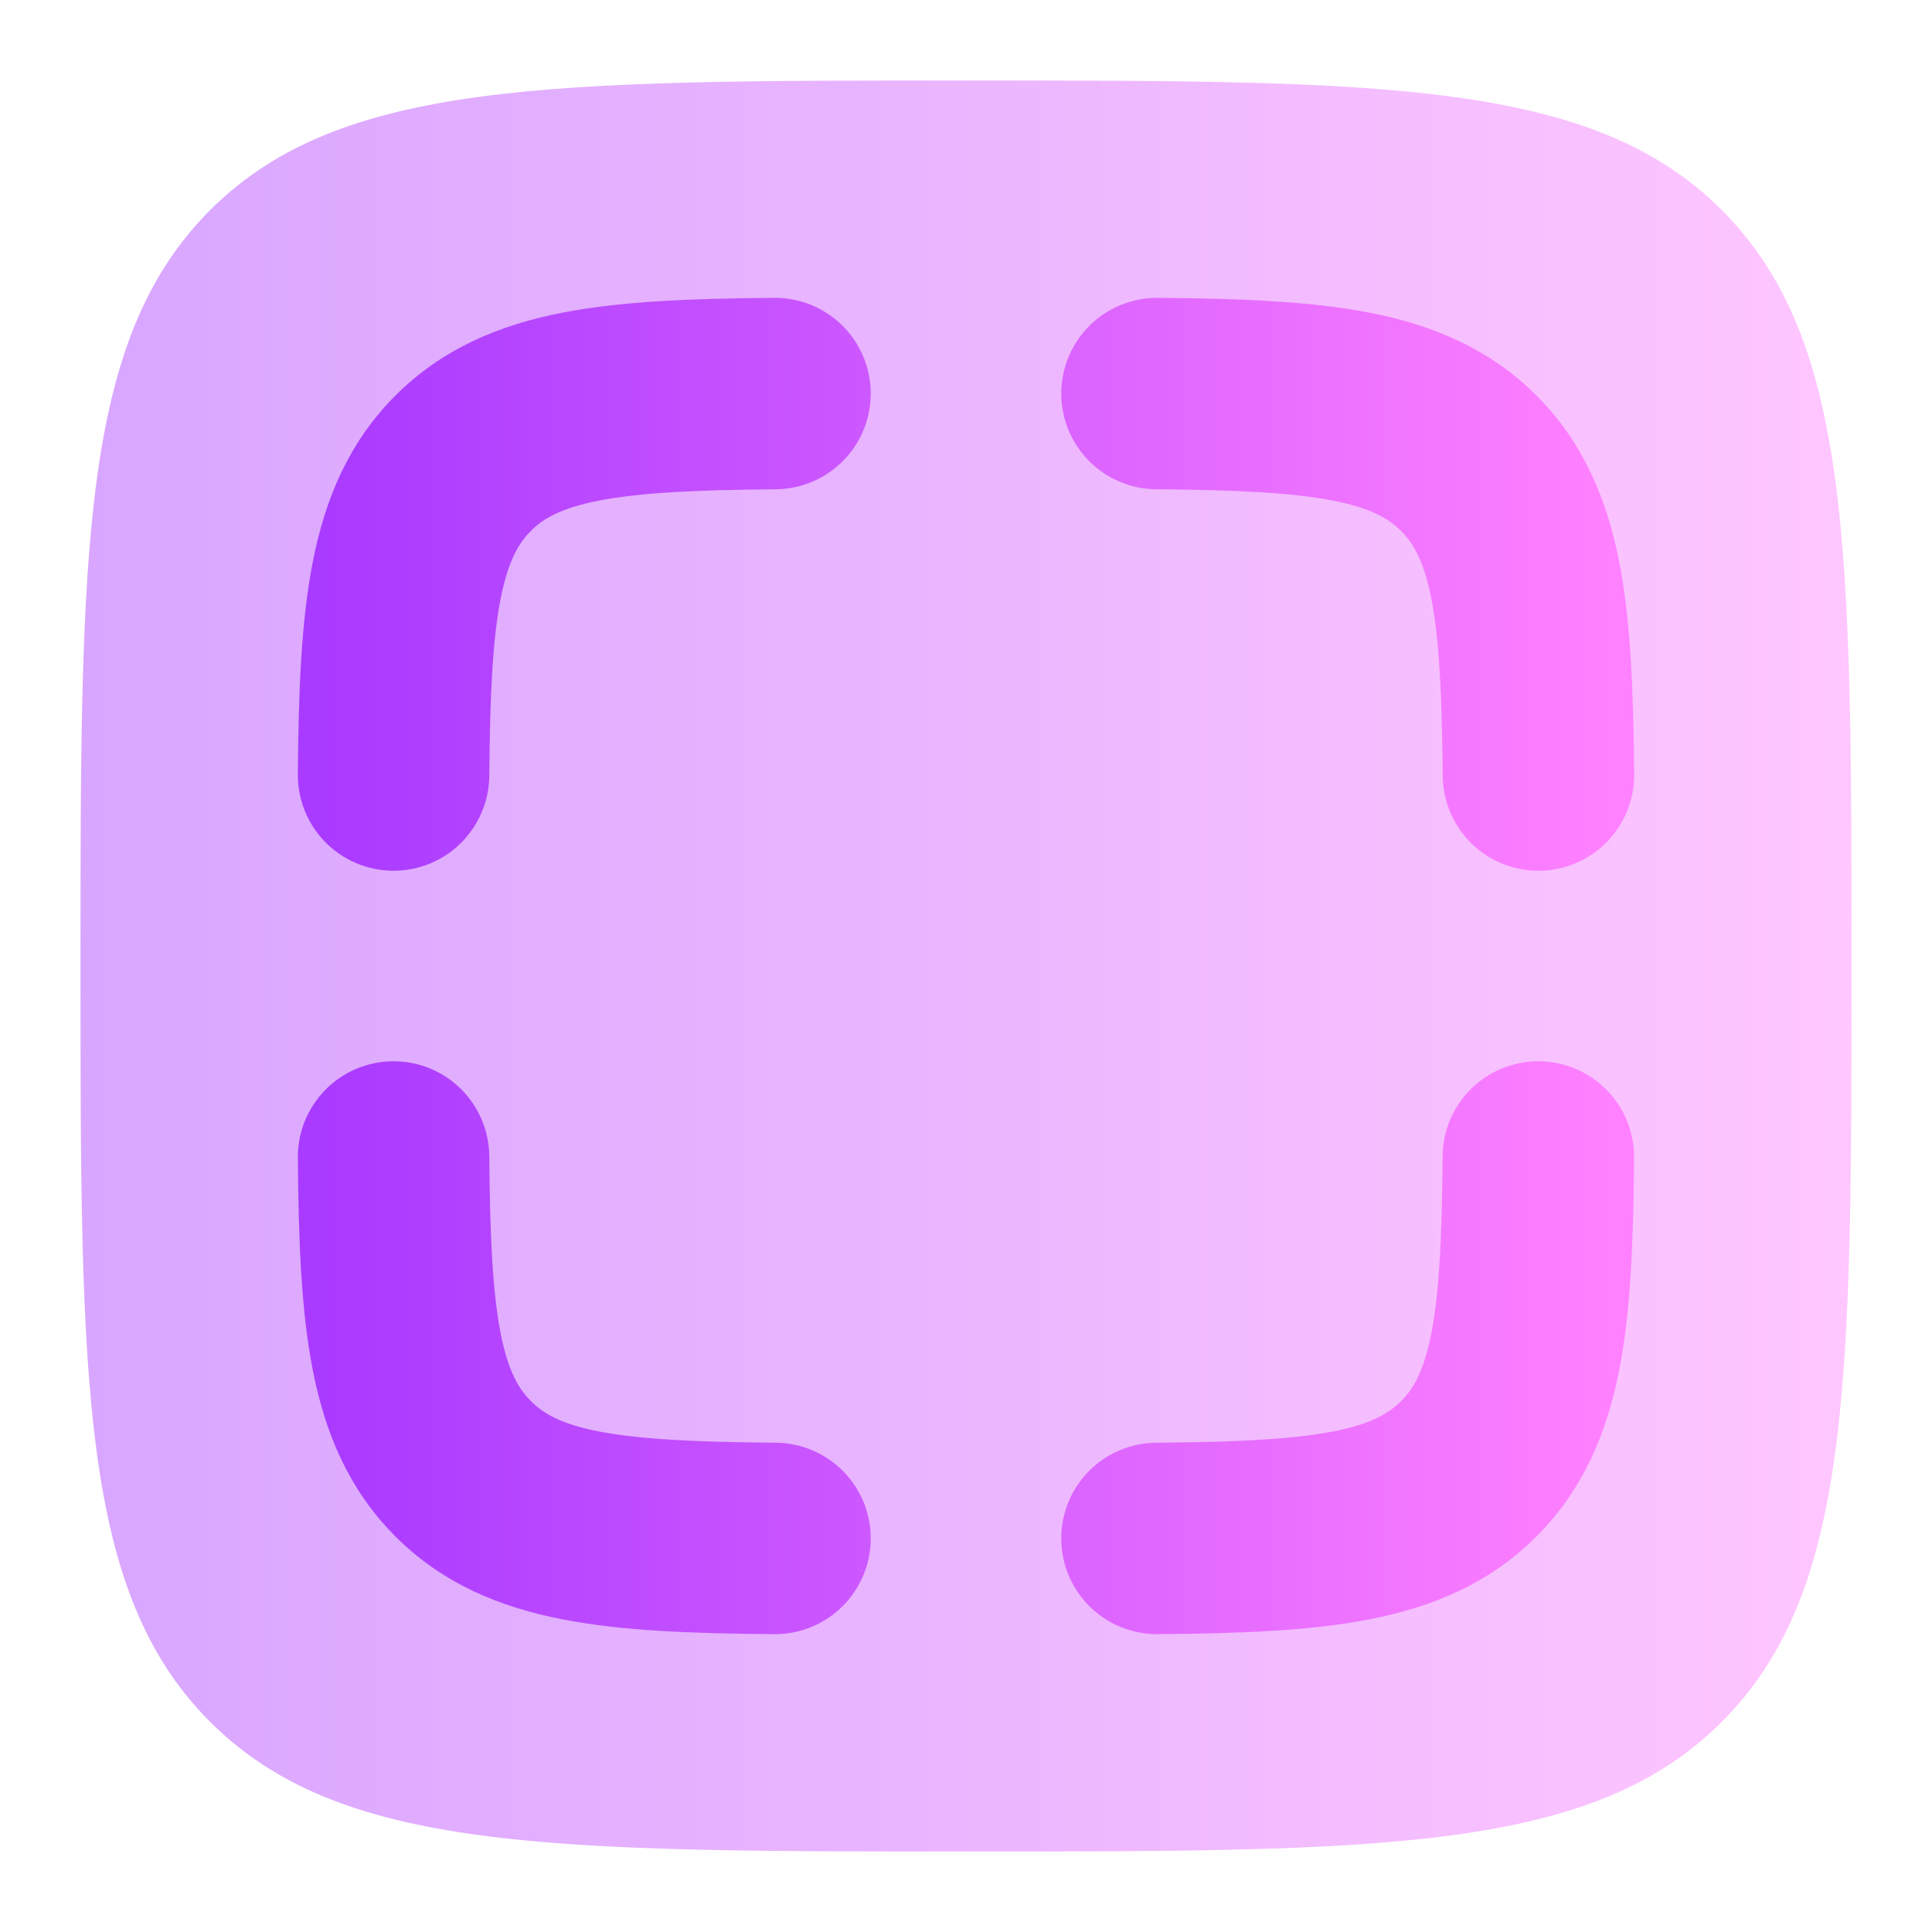
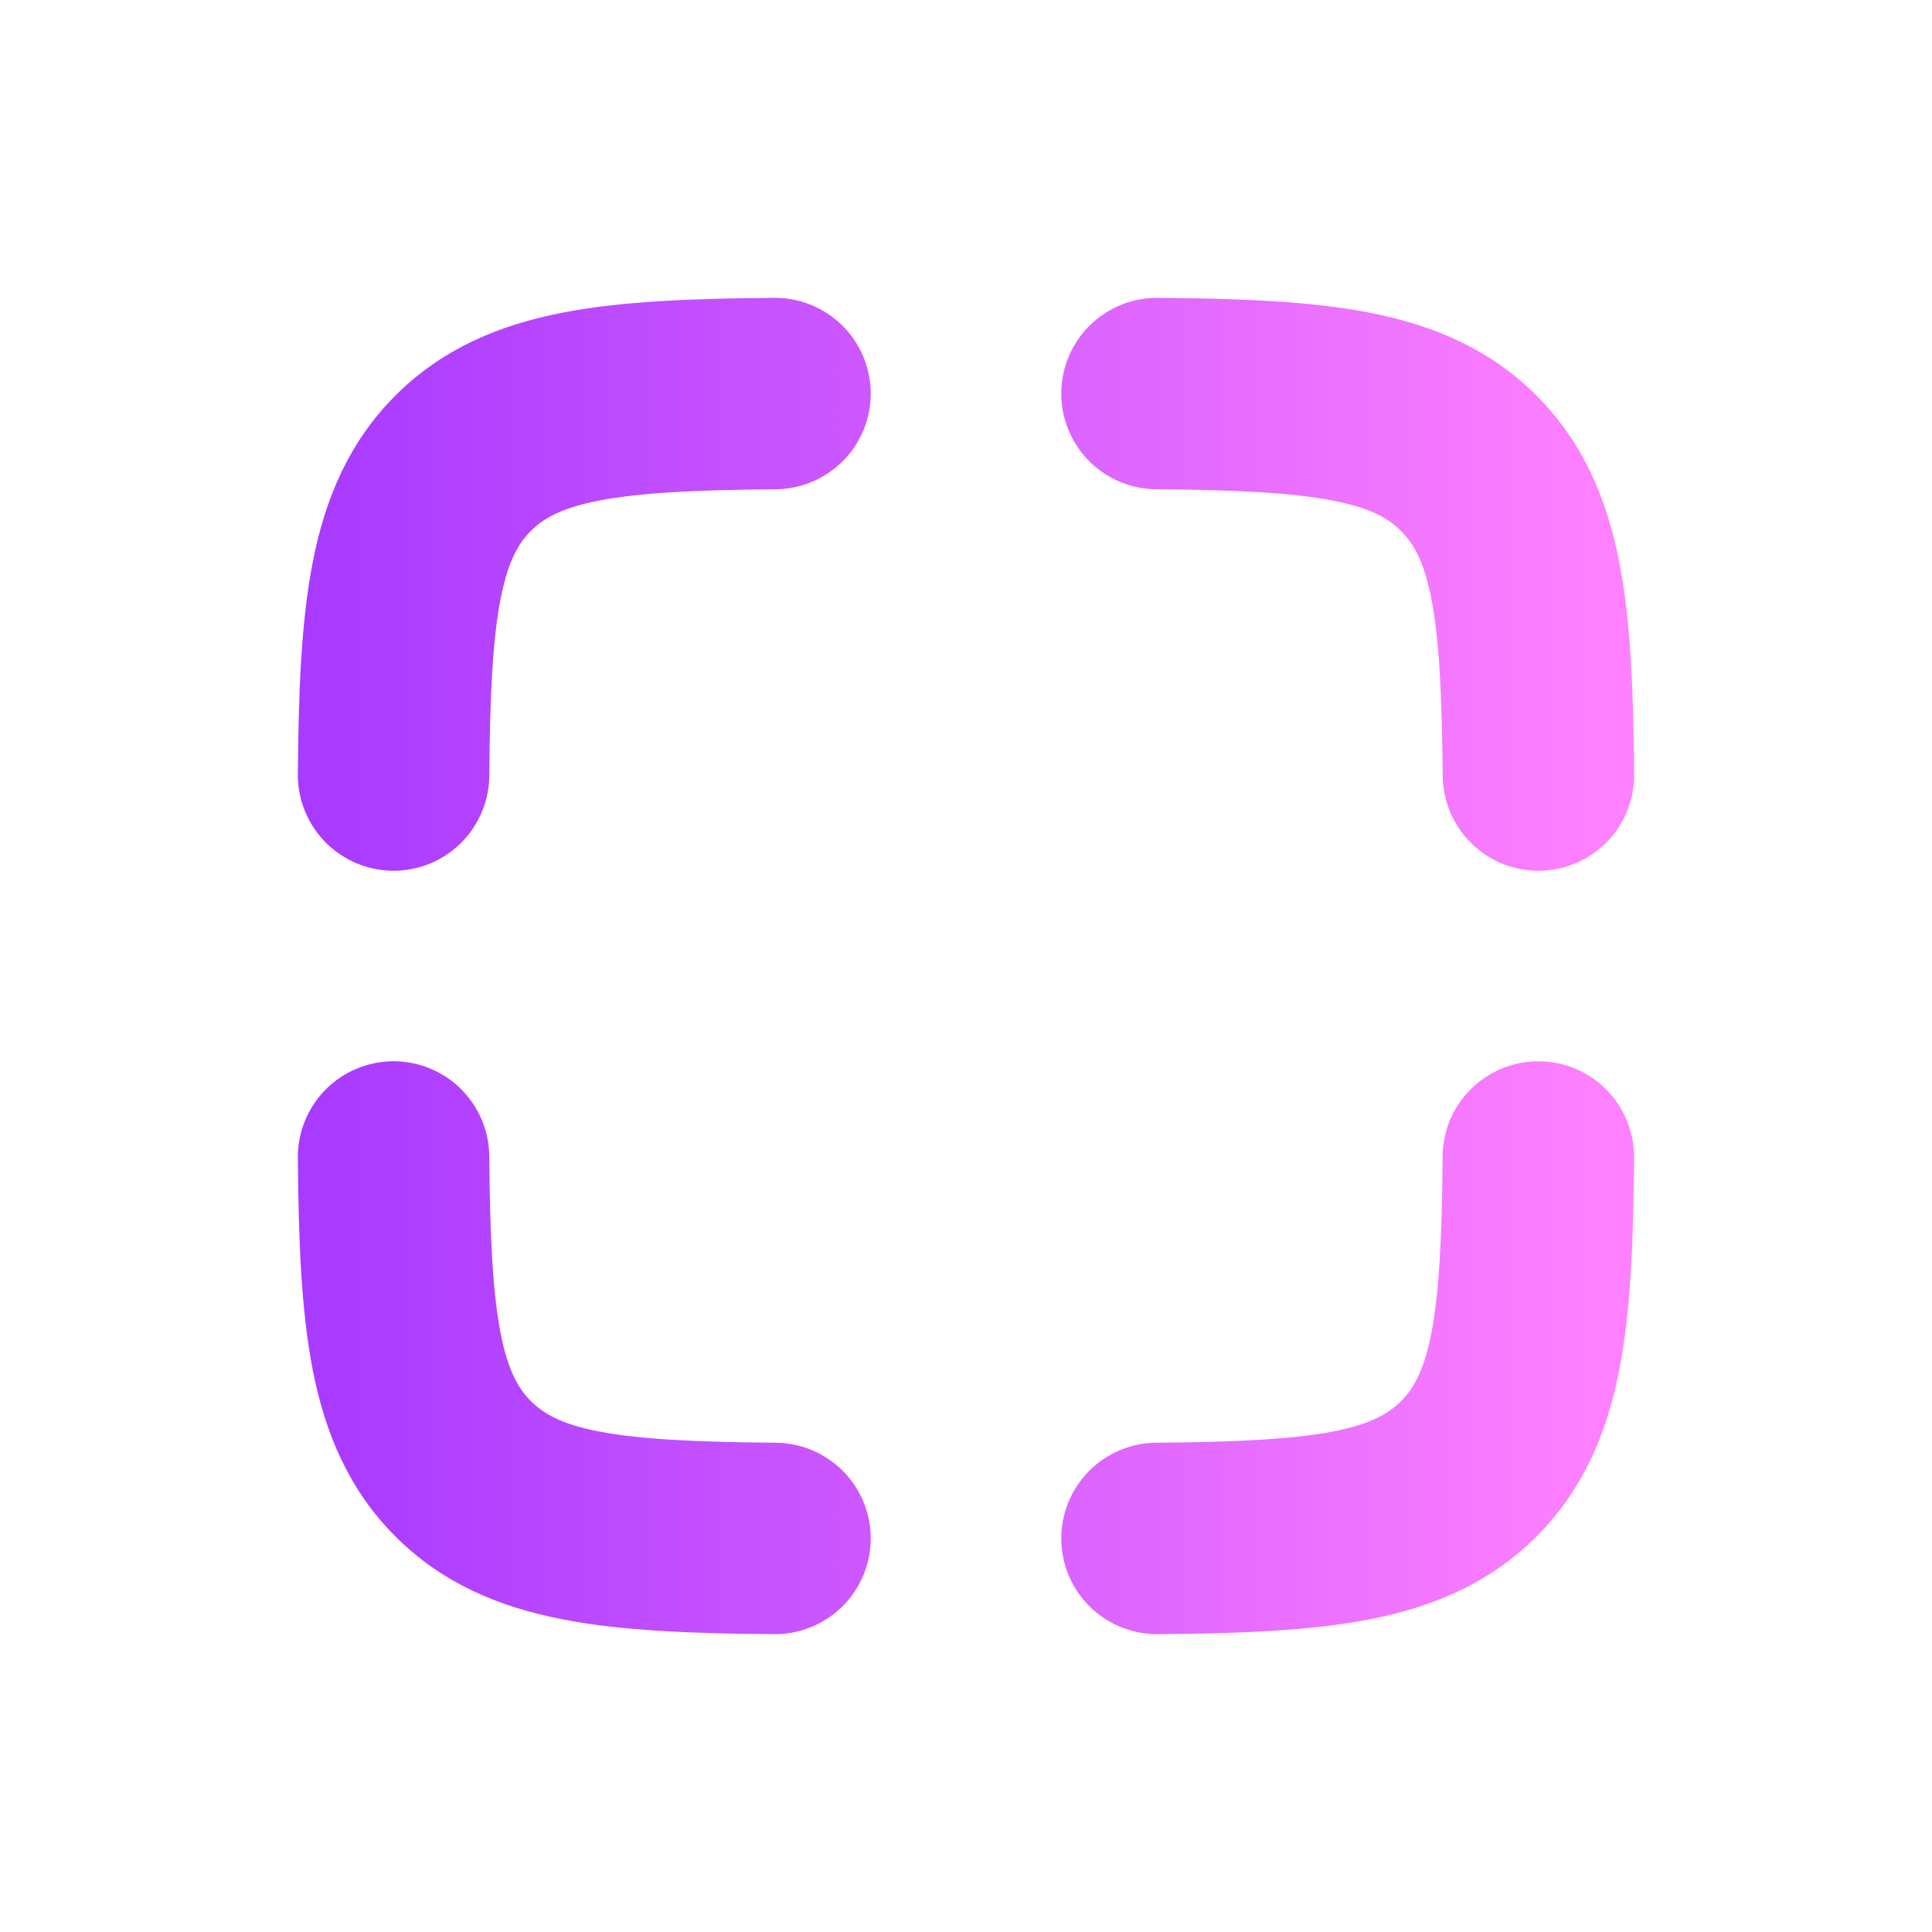
<svg xmlns="http://www.w3.org/2000/svg" width="24" height="24" viewBox="0 0 24 24" fill="none">
-   <path opacity="0.45" d="M1 12C1 6.815 1 4.222 2.61 2.61C4.223 1 6.815 1 12 1C17.185 1 19.778 1 21.389 2.61C23 4.223 23 6.815 23 12C23 17.185 23 19.778 21.389 21.389C19.779 23 17.185 23 12 23C6.815 23 4.222 23 2.61 21.389C1 19.779 1 17.185 1 12Z" fill="url(#paint0_linear_8_468)" />
  <path d="M9.635 5.778C9.871 5.776 10.096 5.68 10.262 5.512C10.427 5.344 10.519 5.117 10.517 4.881C10.514 4.646 10.419 4.42 10.251 4.255C10.082 4.09 9.856 3.998 9.62 4C8.612 4.008 7.75 4.04 7.037 4.18C6.298 4.325 5.654 4.596 5.125 5.125C4.596 5.654 4.325 6.298 4.18 7.037C4.04 7.75 4.008 8.611 4 9.62C3.998 9.856 4.09 10.082 4.255 10.251C4.42 10.419 4.646 10.514 4.881 10.517C5.117 10.519 5.344 10.427 5.512 10.262C5.68 10.096 5.776 9.871 5.778 9.635C5.786 8.621 5.82 7.912 5.925 7.378C6.025 6.871 6.176 6.589 6.383 6.383C6.589 6.176 6.871 6.025 7.378 5.925C7.912 5.821 8.621 5.786 9.635 5.778ZM14.38 4C14.263 3.999 14.148 4.021 14.039 4.065C13.931 4.109 13.833 4.173 13.749 4.255C13.666 4.337 13.6 4.434 13.554 4.542C13.508 4.649 13.485 4.765 13.483 4.881C13.482 4.998 13.505 5.114 13.548 5.222C13.592 5.33 13.657 5.429 13.738 5.512C13.82 5.596 13.918 5.662 14.025 5.707C14.133 5.753 14.248 5.777 14.365 5.778C15.38 5.786 16.088 5.82 16.62 5.925C17.129 6.025 17.41 6.176 17.616 6.383C17.824 6.589 17.975 6.871 18.075 7.378C18.179 7.912 18.212 8.621 18.222 9.635C18.224 9.871 18.32 10.096 18.488 10.262C18.656 10.427 18.883 10.519 19.119 10.517C19.354 10.514 19.58 10.419 19.745 10.251C19.91 10.082 20.002 9.856 20 9.62C19.991 8.612 19.96 7.75 19.82 7.037C19.675 6.298 19.402 5.654 18.874 5.125C18.345 4.596 17.7 4.325 16.963 4.18C16.248 4.04 15.388 4.008 14.379 4H14.38ZM5.778 14.365C5.776 14.129 5.68 13.904 5.512 13.738C5.344 13.573 5.117 13.481 4.881 13.483C4.646 13.486 4.42 13.581 4.255 13.749C4.09 13.918 3.998 14.144 4 14.38C4.008 15.388 4.04 16.25 4.18 16.963C4.325 17.702 4.596 18.346 5.125 18.875C5.654 19.404 6.298 19.675 7.037 19.82C7.75 19.961 8.611 19.992 9.62 20C9.856 20.002 10.082 19.91 10.251 19.745C10.419 19.58 10.514 19.354 10.517 19.119C10.519 18.883 10.427 18.656 10.262 18.488C10.096 18.32 9.871 18.224 9.635 18.222C8.621 18.214 7.912 18.179 7.378 18.076C6.871 17.977 6.589 17.824 6.383 17.617C6.176 17.411 6.025 17.129 5.925 16.622C5.821 16.088 5.786 15.38 5.778 14.365ZM19.999 14.38C20 14.263 19.978 14.148 19.934 14.039C19.89 13.931 19.826 13.833 19.744 13.749C19.662 13.666 19.565 13.6 19.457 13.554C19.35 13.508 19.234 13.485 19.117 13.483C19.001 13.482 18.885 13.505 18.777 13.548C18.668 13.592 18.57 13.657 18.487 13.738C18.403 13.82 18.337 13.918 18.291 14.025C18.246 14.133 18.222 14.248 18.221 14.365C18.212 15.38 18.179 16.088 18.075 16.622C17.975 17.129 17.824 17.411 17.617 17.617C17.41 17.824 17.129 17.977 16.622 18.076C16.088 18.179 15.38 18.214 14.365 18.222C14.248 18.223 14.133 18.247 14.025 18.293C13.918 18.338 13.82 18.404 13.738 18.488C13.657 18.571 13.592 18.67 13.548 18.778C13.505 18.886 13.482 19.002 13.483 19.119C13.485 19.235 13.508 19.351 13.554 19.458C13.6 19.566 13.666 19.663 13.749 19.745C13.833 19.827 13.931 19.892 14.039 19.935C14.148 19.979 14.263 20.001 14.38 20C15.388 19.992 16.248 19.96 16.963 19.82C17.702 19.675 18.345 19.404 18.874 18.875C19.402 18.346 19.675 17.702 19.82 16.963C19.96 16.25 19.991 15.389 19.999 14.38Z" fill="url(#paint1_linear_8_468)" stroke="url(#paint2_linear_8_468)" stroke-width="0.6" />
  <defs>
    <linearGradient id="paint0_linear_8_468" x1="1.003" y1="11.674" x2="23.004" y2="11.674" gradientUnits="userSpaceOnUse">
      <stop stop-color="#A93AFF" />
      <stop offset="1" stop-color="#FF81FF" />
    </linearGradient>
    <linearGradient id="paint1_linear_8_468" x1="4.002" y1="11.763" x2="20.003" y2="11.763" gradientUnits="userSpaceOnUse">
      <stop stop-color="#A93AFF" />
      <stop offset="1" stop-color="#FF81FF" />
    </linearGradient>
    <linearGradient id="paint2_linear_8_468" x1="4.002" y1="11.763" x2="20.003" y2="11.763" gradientUnits="userSpaceOnUse">
      <stop stop-color="#A93AFF" />
      <stop offset="1" stop-color="#FF81FF" />
    </linearGradient>
  </defs>
</svg>